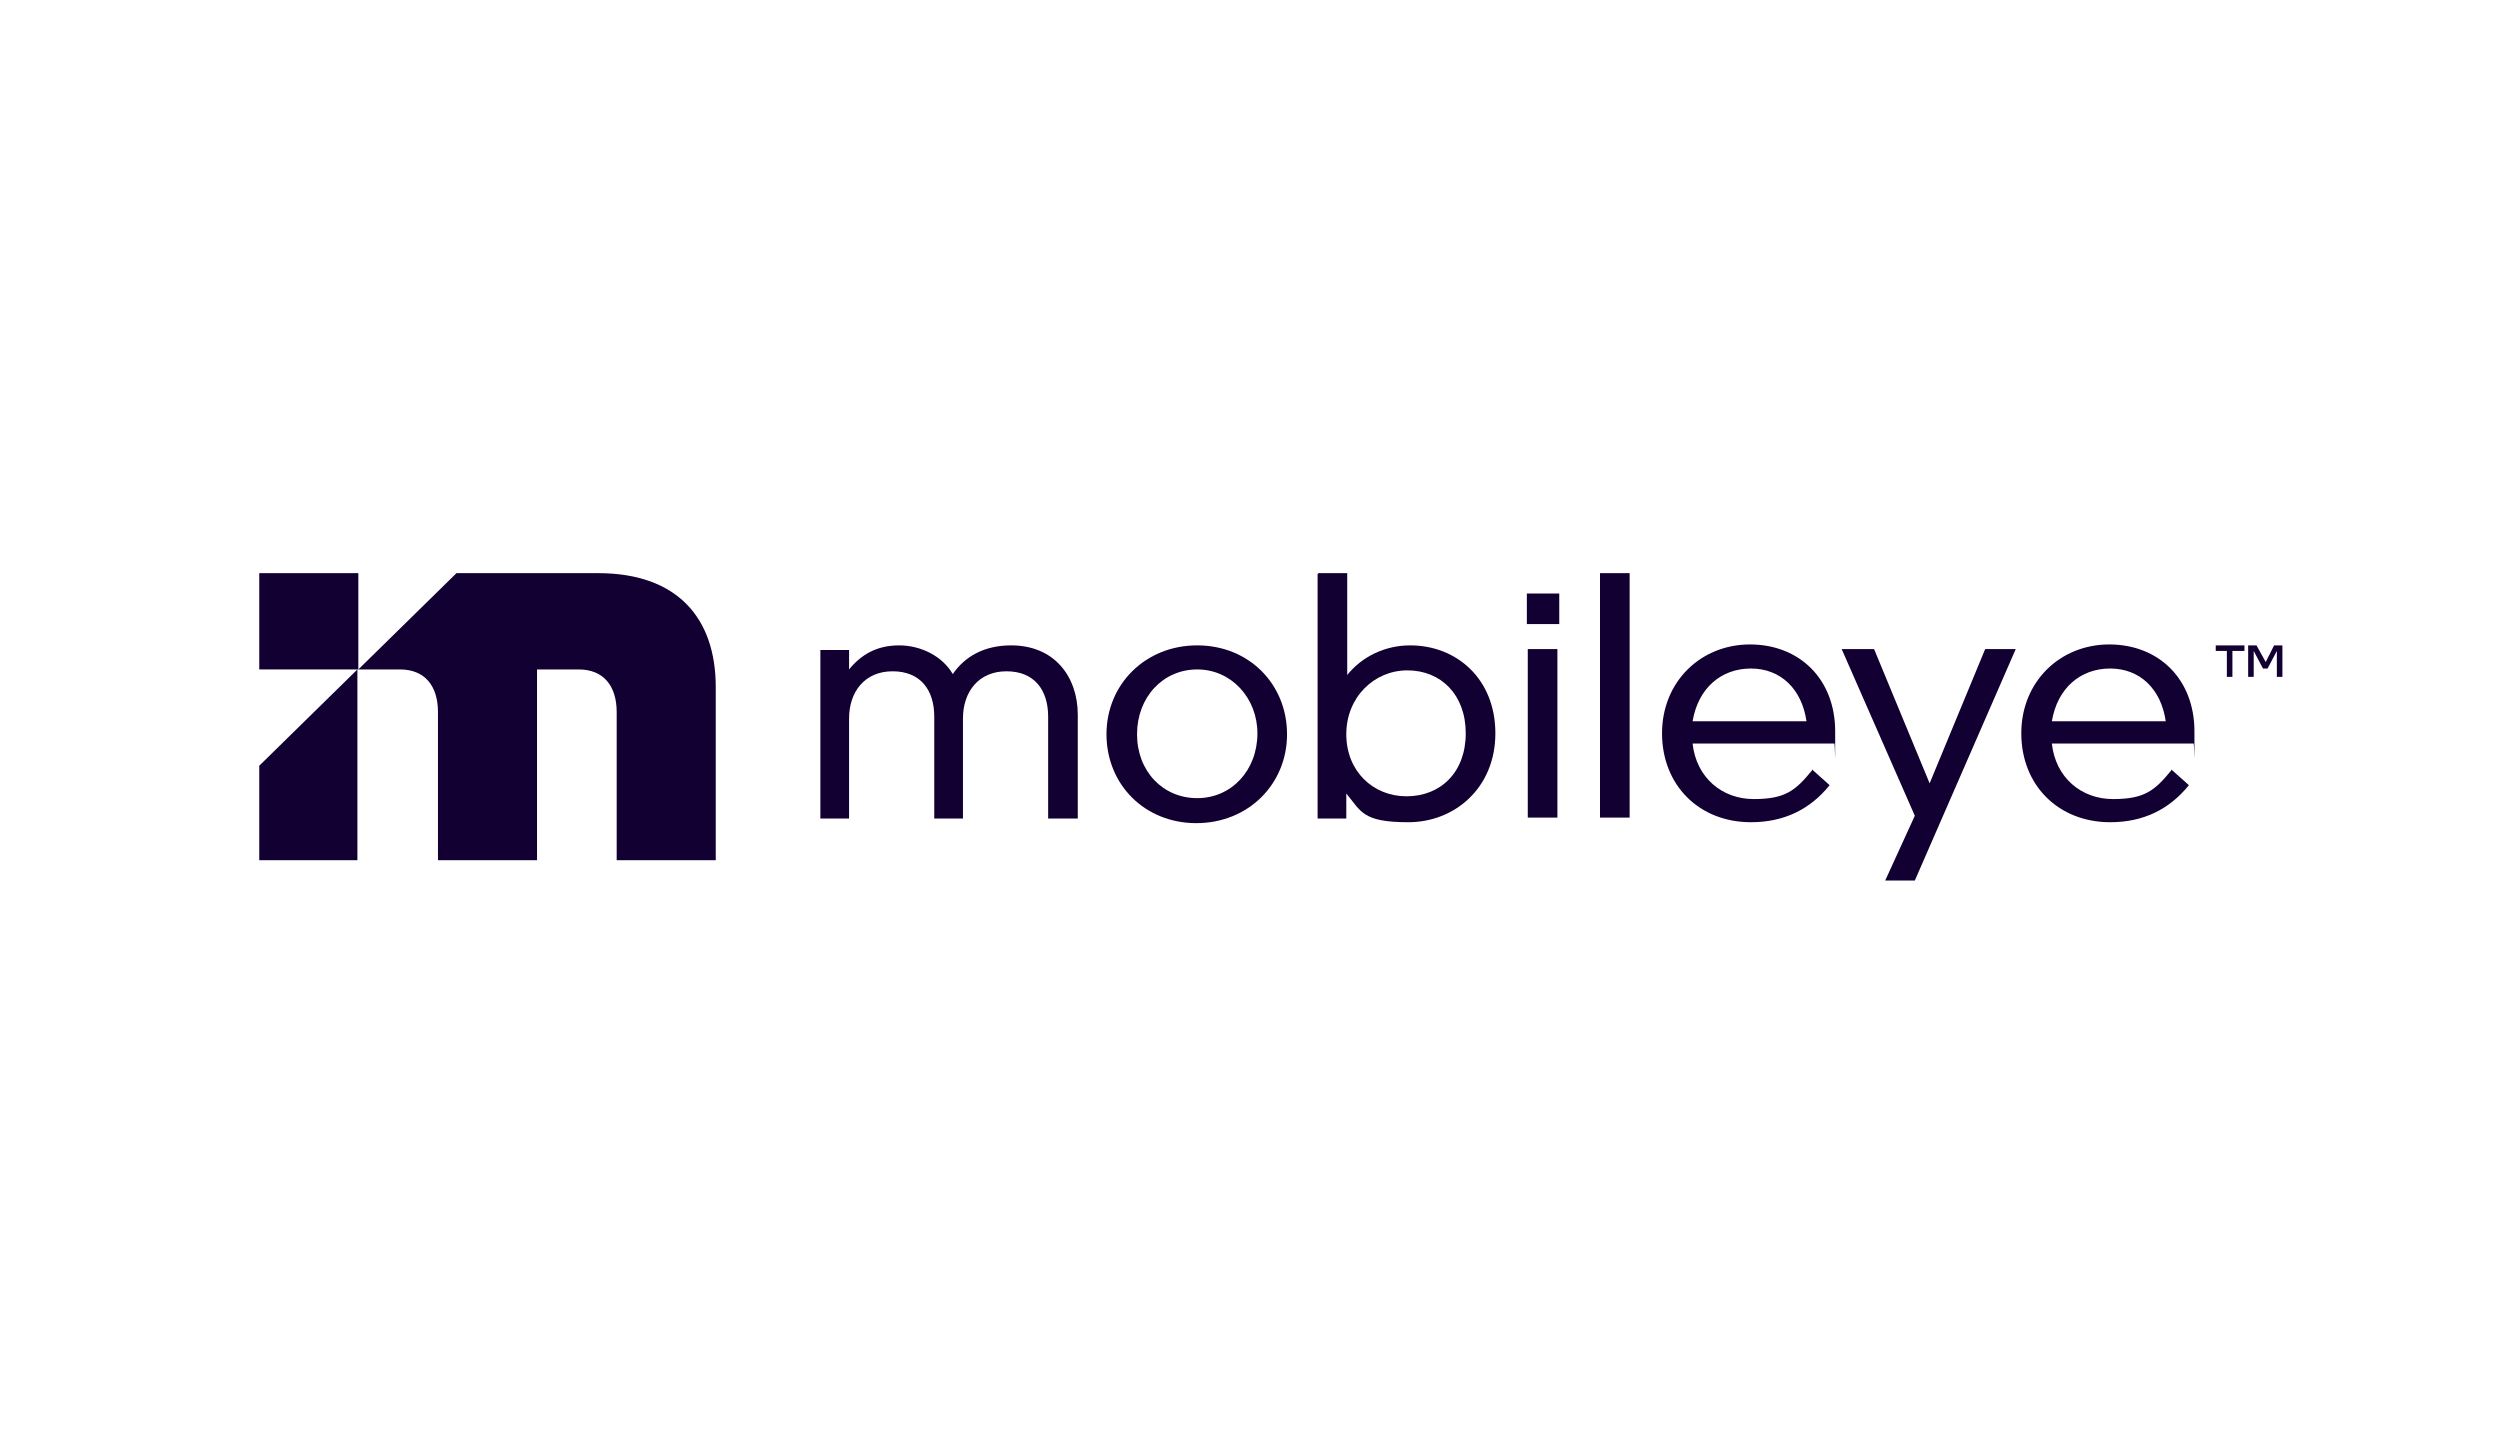
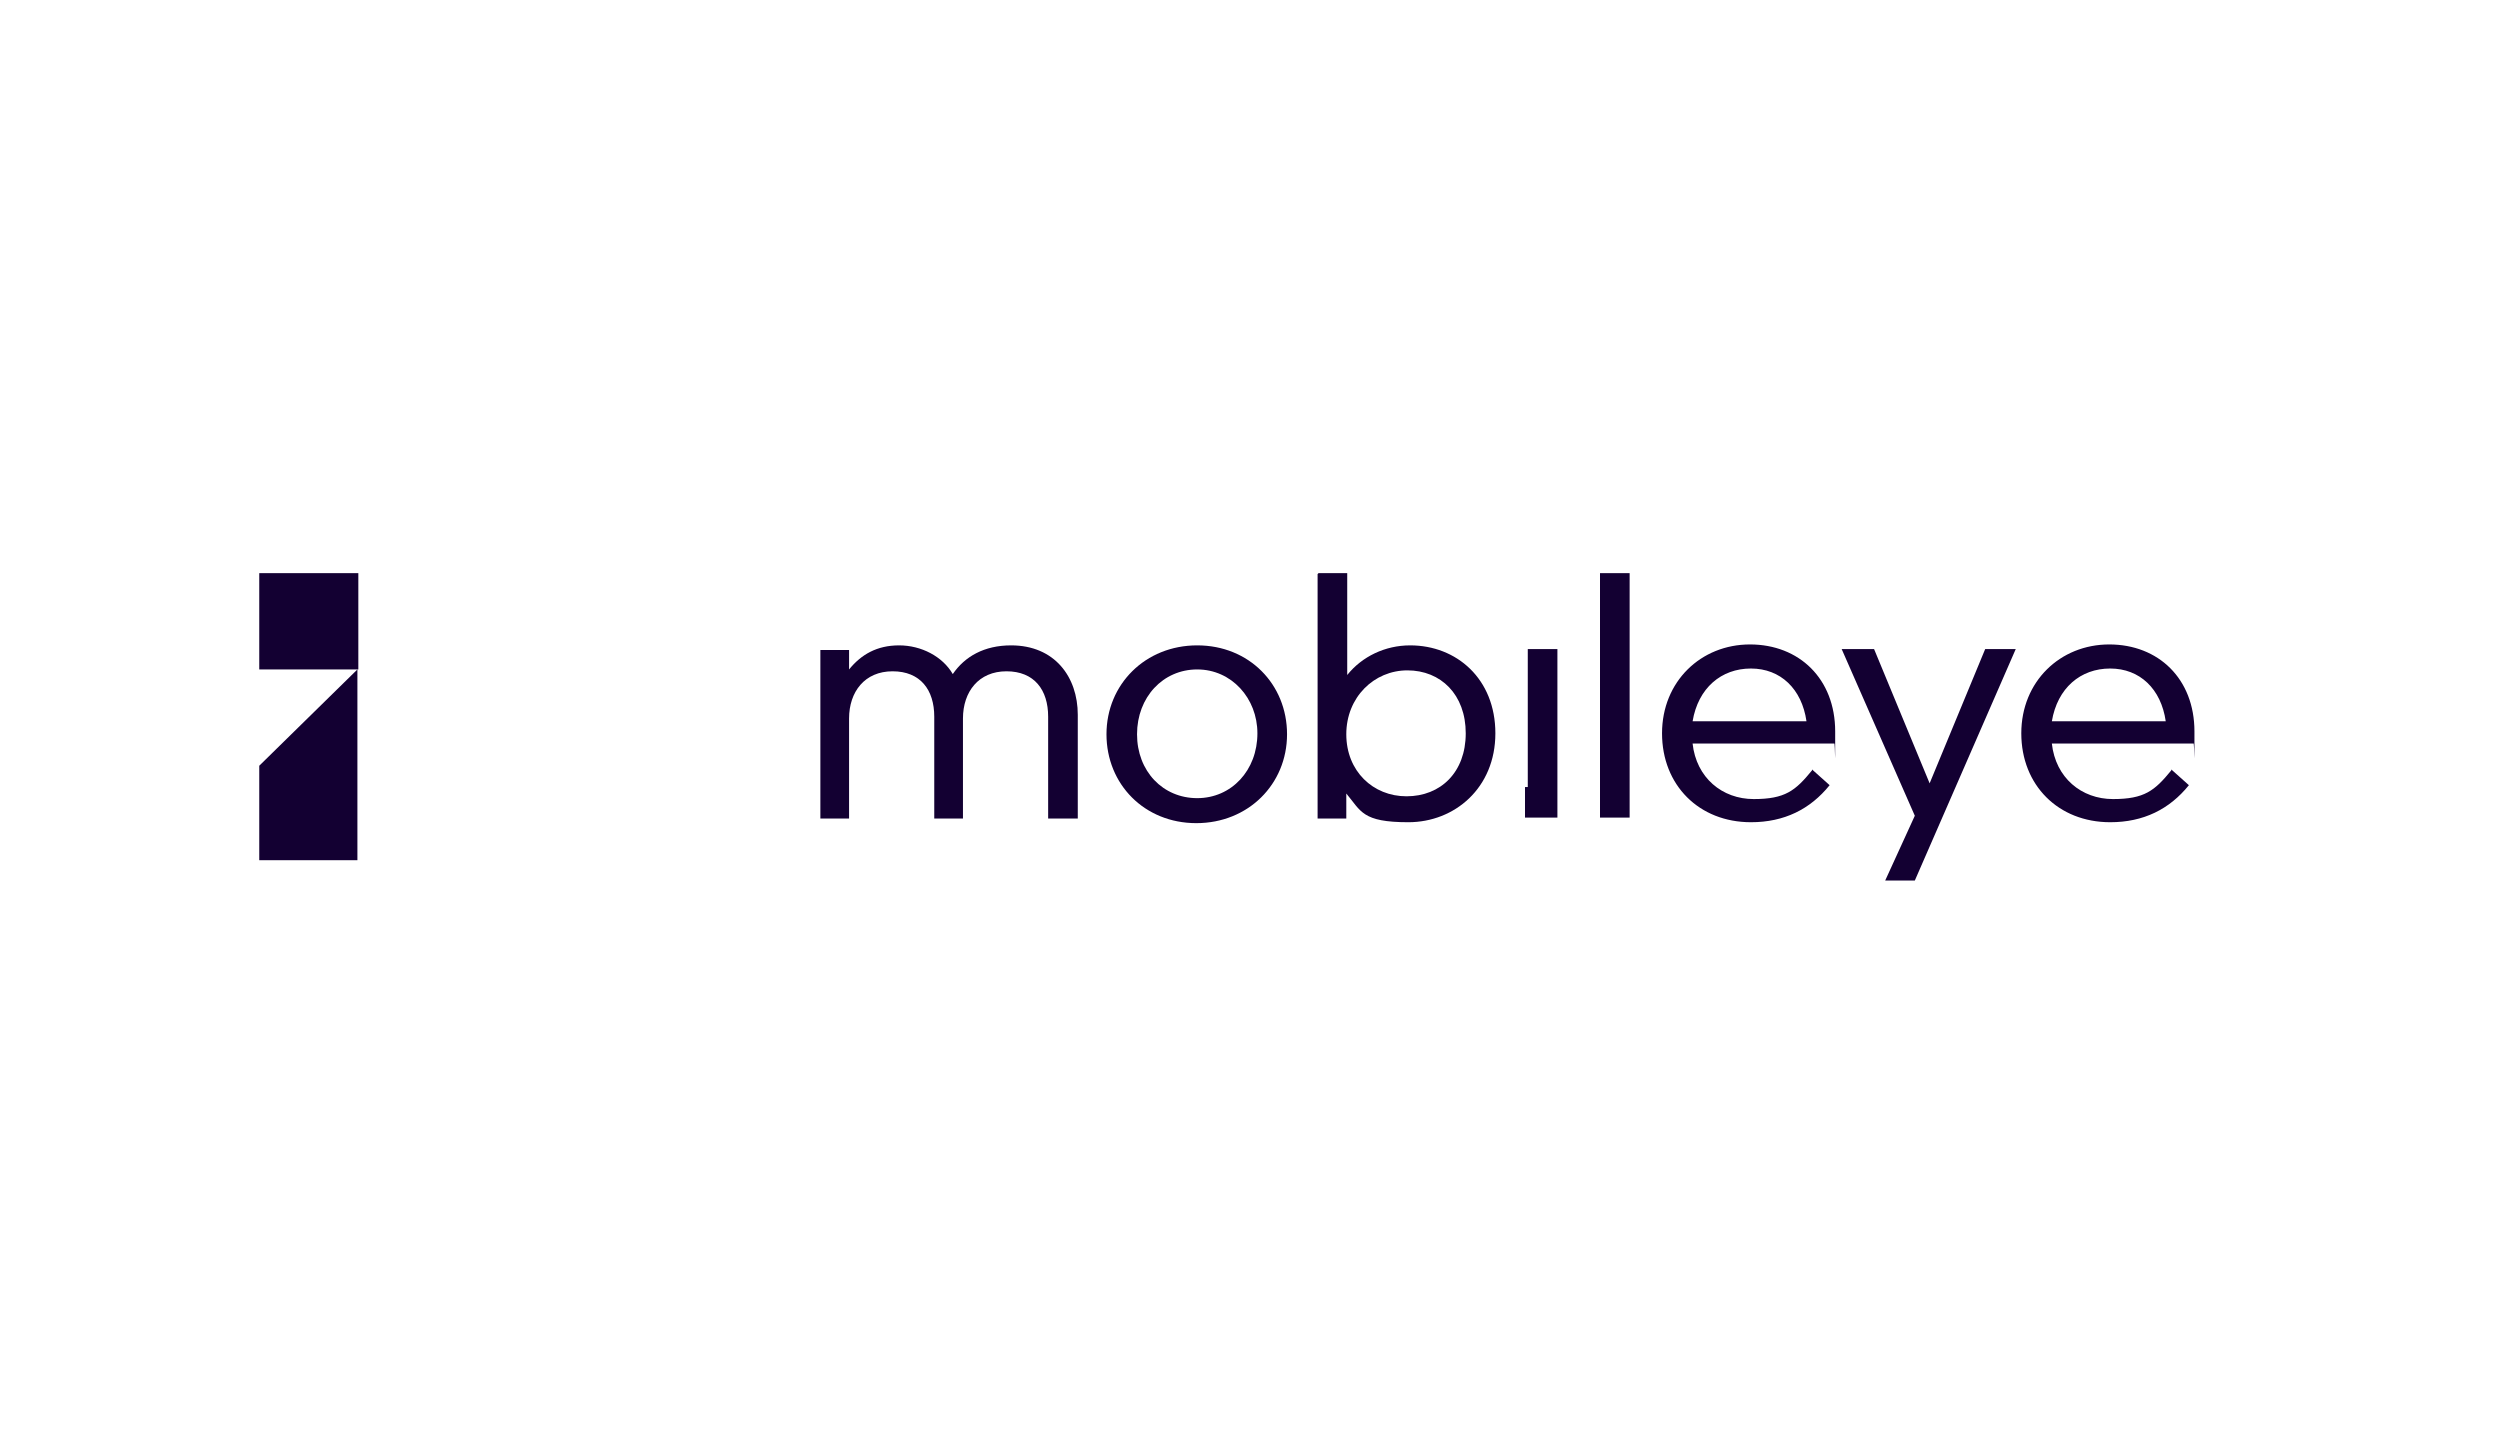
<svg xmlns="http://www.w3.org/2000/svg" id="Layer_1" version="1.1" viewBox="0 0 270 155">
  <defs>
    <style>
      .st0, .st1 {
        fill: #130032;
      }

      .st1 {
        fill-rule: evenodd;
      }

      .st2 {
        display: none;
      }
    </style>
  </defs>
  <g id="Layer_11" class="st2">
    <path class="st1" d="M102.1,68.5h-22.6c-3.1,0-6,1.7-7.5,4.5l-7.1,13.4h22.5c3,0,5.7-1.7,7.1-4.3l3.4-6.6h-10.2l-6.5,3.7h5.6l-1.4,2.9h-9.2l4.3-8.1c.4-.8,1.3-1.4,2.3-1.4h12.2s7.1-4.1,7.1-4.1ZM112.4,68.6h-8.1l-9.5,17.8h8.1s9.5-17.8,9.5-17.8ZM144.3,68.6l-9.5,17.9h-9.5l2.2-4.3h-9.4l4.8-2.9h6.1l3.5-6.6h-11l-4.9,9.4c-1.4,2.7-4.2,4.3-7.2,4.3h-4l7.6-14.1c1.3-2.5,3.9-4,6.7-4h24.7v.3h0ZM172.7,72.2l-7.5,14.3h-9.2l6.8-12.7c.2-.4,0-1-.6-1h-8.9l-7.2,13.7h-8.9l9.8-18h23.6c1.9,0,3.1,2.1,2.2,3.7M174.2,86.5l7-13.3h-7.6l2.2-4.5h29.2l-7.1,4.3h-7.7l-7.1,13.6h-8.9,0Z" />
  </g>
  <g class="st2">
    <path class="st1" d="M73,76.3c-.2-7.5-6.2-13.6-13.7-13.6s-13.4,6.2-13.4,13.7h-2.7c0-8.3,6.6-15,14.8-15.2,8.3,0,15.2,6.7,15.2,15h-.2Z" />
    <path class="st1" d="M72.8,76.5c0-6.1-4.8-10.9-10.9-10.9s-10.5,4.8-10.5,10.9h-3c0-6.9,5.6-12.3,12.5-12.5,6.7,0,12.2,6.2,12.3,12.3l-.5.2h0Z" />
    <path class="st1" d="M73,76.3c0-4.4-3.7-8-8.3-8s-7.8,3.6-7.8,8.1h-2.8c0-5.3,4.1-9.7,9.4-9.7s9.5,4.4,9.7,9.5h-.2Z" />
    <path class="st1" d="M43.4,76.5c0,7.5,6.1,13.6,13.6,13.6s13.6-6.2,13.6-13.7h2.7c0,8.3-6.7,15.2-15,15.2s-15-6.7-15.2-15h.3Z" />
    <path class="st1" d="M43.4,76.3c0,6.1,4.8,10.9,10.9,10.9s10.6-4.8,10.5-10.9h3c0,6.9-5.6,12.5-12.3,12.5s-12.3-6.2-12.3-12.3l.3-.2h-.1Z" />
    <path class="st1" d="M43.3,76.5c.2,4.4,3.9,8,8.3,8s7.8-3.6,7.8-8.1h2.8c0,5.3-4.1,9.7-9.4,9.7s-9.5-4.2-9.5-9.5h0ZM96.5,79.9h-5l4.1-8.7.9,8.7h0ZM87.8,88.1l1.4-3.1h7.8l.5,3.1h7.8l-4.4-24.2h-8l-13,24.2s7.9,0,7.9,0ZM108.9,88.1l4.2-24.2h8l-4.2,24.2h-8ZM132.5,69.8h3.9c1.2,0,2,.2,2.5.6.3.3.5.9.3,1.6-.2.8-.5,1.4-1.1,1.7-.5.5-1.4.6-2.7.6h-3.7l.8-4.5h0ZM129.3,88.1l1.4-8.4h3.1c.9,0,1.7.2,2.2.3.5.3.8.6.9,1.1.2.5.2,1.1,0,1.9l-.2,1.9c-.3,1.6-.3,2.7-.3,3.3h8.1v-.8c-.2,0-.5,0-.5-.2-.2-.2-.2-.5,0-1.1l.6-3.8c.2-1.7.2-3-.3-3.6-.5-.8-1.4-1.4-2.8-2,.8-.2,1.4-.5,2-.8.8-.6,1.4-1.2,1.9-2,.6-.9.9-1.9,1.2-3.1.2-.9.2-1.7,0-2.3-.1-.7-.4-1.3-.8-1.9-.4-.6-1-1.1-1.6-1.6-.8-.3-1.6-.6-2.7-.8s-2.5-.3-4.2-.3h-11.7l-4.2,24.2h7.9ZM161.8,69.3c1.1,0,1.9.2,2.2.2.5.2.8.5.9.8.3.3.3.8.3,1.2-.2.6-.5,1.1-1.1,1.6-.5.3-1.4.6-2.7.6h-3l.8-4.4s2.6,0,2.6,0ZM160.6,88.1c1.9,0,3.1-.2,3.9-.3s1.7-.5,2.5-.8c.9-.5,1.6-.8,2-1.2.8-.5,1.2-1.2,1.7-2,.6-.8.9-1.8,1.1-2.8.2-1.4,0-2.7-.5-3.6-.6-1.1-1.4-1.7-2.7-2,2.3-1.4,3.7-3.1,4.1-5.2.5-2.2-.2-3.7-1.9-4.8-1.2-.9-3.3-1.4-6.4-1.4h-11.9l-4.2,24.2h12.3,0ZM161.1,77.9c1.6,0,2.5.3,3,.6.5.5.6.9.5,1.7-.2.6-.5,1.2-1.1,1.7-.6.3-1.6.6-3.1.6h-3.3l.8-4.7h3.3,0ZM179.3,63.8h7.8l-2.7,15c-.2.9-.2,1.7,0,2.2s.5.9,1.1,1.2c.6.3,1.2.5,2,.5s2.2-.3,2.8-.9c.8-.6,1.2-1.7,1.6-3l2.7-15h7.8l-2.5,14.2c-.3,1.7-.6,3.1-1.1,4.2-.5.9-1.1,1.9-1.9,2.7s-1.7,1.6-2.7,2c-1.1.6-2.2,1.1-3.4,1.4-1.4.2-2.8.3-4.2.3s-3.1-.2-4.4-.3c-1.2-.3-2.2-.8-3-1.4-.9-.6-1.6-1.2-2-2-.5-.8-.8-1.9-.8-3.1-.2-.8,0-2.2.3-3.9l2.5-14.1h0ZM226.5,70.9h-7.7c0-.6-.3-1.2-.6-1.6-.5-.3-1.1-.5-2-.5s-1.7.2-2.2.5-.6.6-.8,1.1c0,.5,0,.6.3.9s1.1.6,2.5.9l3,.8c2.7.8,4.5,1.7,5.5,3,.9,1.2,1.2,2.7.9,4.4-.3,1.4-.8,2.5-1.6,3.6s-1.7,2-2.7,2.7c-.9.6-2.2,1.1-3.6,1.6-1.4.3-3,.5-4.5.5s-3.1-.2-4.5-.6c-1.4-.5-2.5-1.1-3.3-1.9s-1.4-1.7-1.7-2.8c-.2-.8-.2-1.7-.2-2.8h7.7c0,.8.3,1.4.8,1.7.5.5,1.4.6,2.7.6s1.9-.2,2.3-.5.6-.6.8-1.1c0-.5,0-.9-.3-1.2s-1.1-.6-2.5-.9l-2.7-.6c-1.2-.3-2.7-.8-3.7-1.4-1.1-.6-2-1.4-2.5-2.5-.5-.9-.5-2-.3-3.4.3-1.4.8-2.5,1.6-3.6s1.7-1.9,2.8-2.5c.9-.8,2.2-1.1,3.4-1.4s2.5-.5,3.7-.5,2.8.2,4.1.5c1.2.3,2,.8,2.8,1.2.6.5,1.1,1.1,1.4,1.7.5.6.6,1.2.8,1.9.2.6.3,1.4.3,2.3h0Z" />
  </g>
  <g>
-     <path class="st0" d="M64.4,61.9h-15.1l-10.6,10.4h4.5c2.7,0,4.1,1.8,4.1,4.6v16h10.7v-20.6h4.5c2.7,0,4.1,1.8,4.1,4.6v16h10.7v-18.7c0-7.5-4.2-12.3-12.7-12.3" />
    <polygon class="st0" points="28 82.7 28 92.9 38.6 92.9 38.6 72.3 28 82.7" />
    <rect class="st0" x="28" y="61.9" width="10.7" height="10.4" />
    <g>
      <path class="st0" d="M91.7,72.3c1.3-1.6,3-2.6,5.4-2.6s4.7,1.2,5.8,3.1c1.3-1.9,3.4-3.1,6.3-3.1,4.7,0,7.2,3.4,7.2,7.5v11.2h-3.2v-11c0-2.9-1.5-4.9-4.5-4.9s-4.7,2.2-4.7,5.1v10.8h-3.1v-11c0-2.9-1.5-4.9-4.5-4.9s-4.7,2.2-4.7,5.1v10.8h-3.1v-18.2h3.1s0,2.2,0,2.2Z" />
      <path class="st0" d="M135.8,79.2c0-3.8-2.8-6.9-6.5-6.9s-6.5,3-6.5,7,2.8,6.9,6.5,6.9,6.5-3,6.5-7M119.5,79.3c0-5.4,4.2-9.6,9.8-9.6s9.7,4.2,9.7,9.6-4.2,9.6-9.8,9.6-9.7-4.2-9.7-9.6" />
      <path class="st0" d="M151.9,86c3.7,0,6.4-2.6,6.4-6.8s-2.7-6.8-6.3-6.8-6.6,2.9-6.6,6.9,2.9,6.7,6.5,6.7M142.4,61.9h3.1v11c1.6-2,4.1-3.2,6.8-3.2,5,0,9.2,3.6,9.2,9.5s-4.4,9.6-9.4,9.6-5.1-1.2-6.7-3.1v2.7h-3.1v-26.4h0Z" />
    </g>
-     <path class="st0" d="M168.2,88.3h-3.2v-18.2h3.2v18.2ZM168.4,67.4h-3.5v-3.3h3.5v3.3Z" />
+     <path class="st0" d="M168.2,88.3h-3.2v-18.2h3.2v18.2Zh-3.5v-3.3h3.5v3.3Z" />
    <rect class="st0" x="172.8" y="61.9" width="3.2" height="26.4" />
    <path class="st0" d="M182.8,77.9h12.3c-.5-3.5-2.8-5.7-6-5.7s-5.7,2.1-6.3,5.7M195.7,83.1l1.9,1.7c-2.1,2.6-4.9,4-8.5,4-5.6,0-9.6-4-9.6-9.6s4.2-9.6,9.5-9.6,9.2,3.7,9.2,9.4,0,1.1-.1,1.3h-15.3c.4,3.7,3.2,6,6.6,6s4.5-.9,6.3-3.1" />
    <polygon class="st0" points="214.4 70.1 208.4 84.6 202.4 70.1 198.9 70.1 206.8 88.1 203.6 95.1 206.8 95.1 217.7 70.1 214.4 70.1" />
    <path class="st0" d="M221.6,77.9h12.3c-.5-3.5-2.8-5.7-6-5.7s-5.7,2.1-6.3,5.7M234.5,83.1l1.9,1.7c-2.1,2.6-4.9,4-8.5,4-5.6,0-9.6-4-9.6-9.6s4.2-9.6,9.5-9.6,9.2,3.7,9.2,9.4,0,1.1-.1,1.3h-15.3c.4,3.7,3.2,6,6.6,6s4.5-.9,6.3-3.1" />
-     <path class="st0" d="M246.5,73.1h-.6v-2.8l-1,1.9h-.5l-1-1.9v2.8h-.6v-3.4h.9l1,1.8.9-1.8h.9v3.4h0ZM239.3,69.7h3.1v.6h-1.3v2.8h-.6v-2.8h-1.2v-.6h0Z" />
  </g>
</svg>